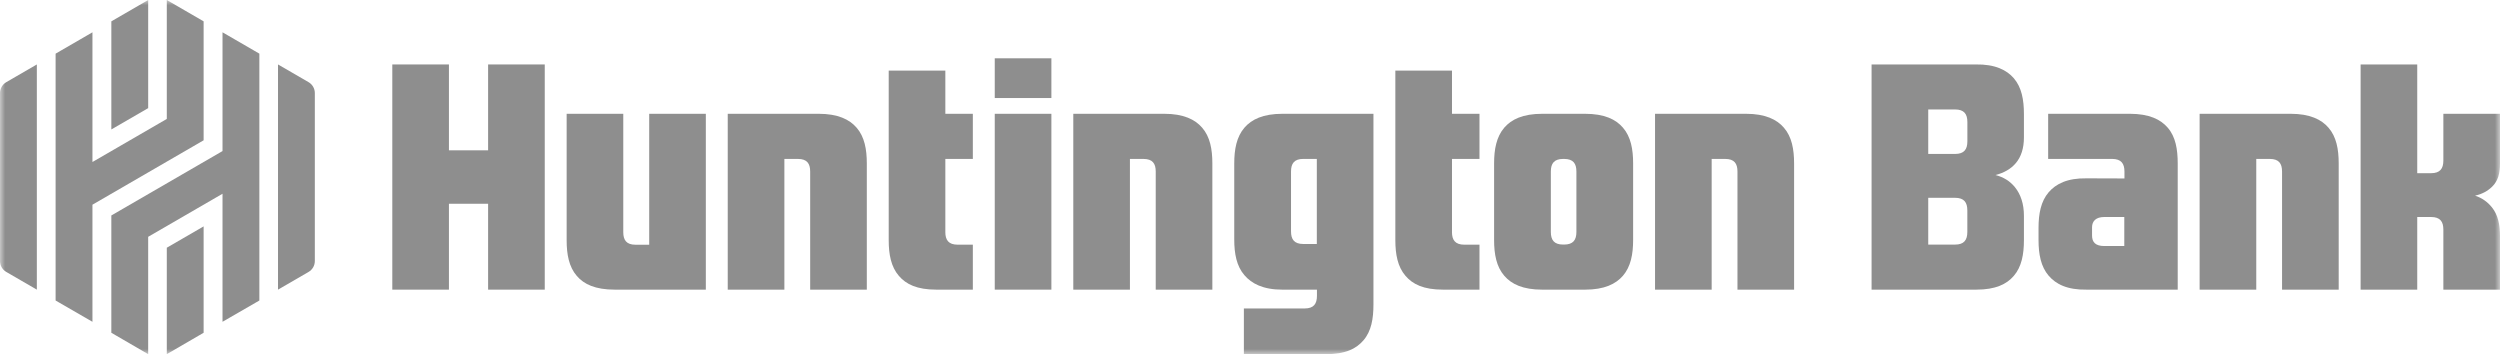
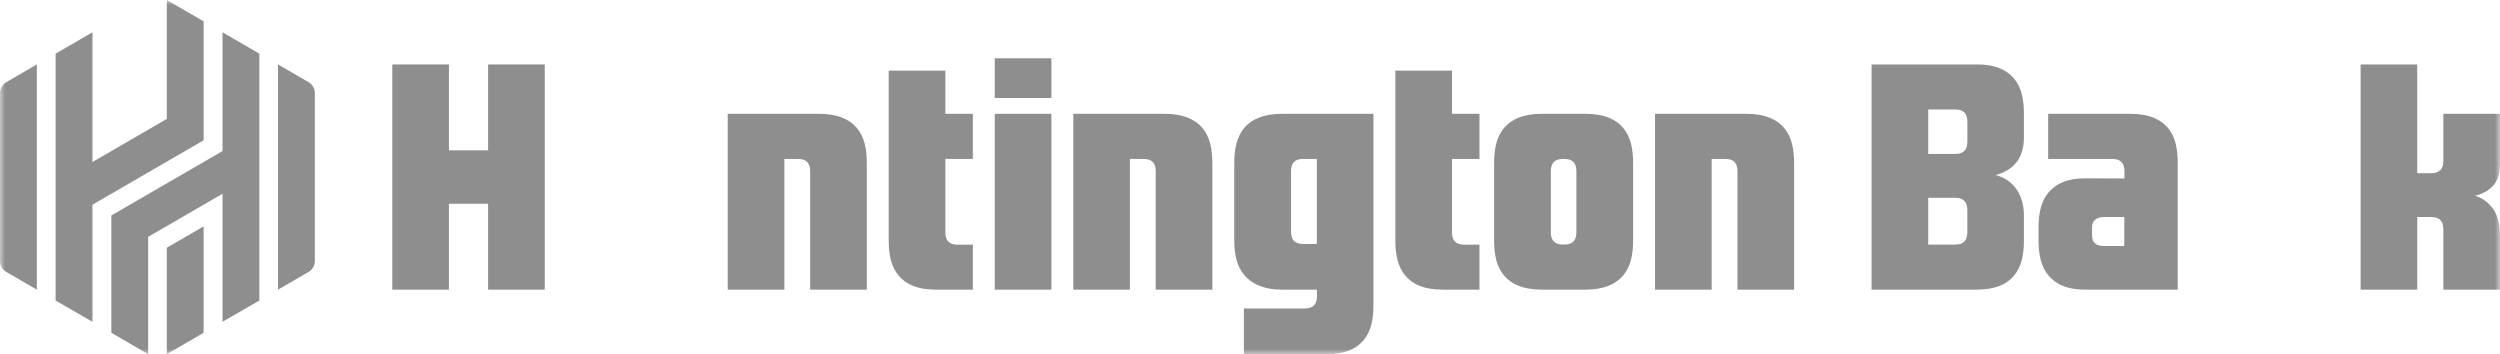
<svg xmlns="http://www.w3.org/2000/svg" fill="none" height="100%" overflow="visible" preserveAspectRatio="none" style="display: block;" viewBox="0 0 240 34" width="100%">
  <g clip-path="url(#clip0_0_482)" id="image 1">
    <g id="Clip path group">
      <mask height="34" id="mask0_0_482" maskUnits="userSpaceOnUse" style="mask-type:luminance" width="240" x="0" y="0">
        <g id="a">
          <path d="M0 0H240V34H0V0Z" fill="white" id="Vector" />
        </g>
      </mask>
      <g mask="url(#mask0_0_482)">
        <g id="Group">
          <path d="M24.899 5.151L21.362 3.101V14.502L10.688 20.685V31.945L14.225 34V22.734L21.362 18.6V30.891L24.899 28.849V5.151Z" fill="#8E8E8E" id="Vector_2" />
          <path d="M16.012 34L19.548 31.945V21.733L16.012 23.781V34Z" fill="#8E8E8E" id="Vector_3" />
-           <path d="M14.226 0L10.689 2.049V12.427L14.226 10.38V0Z" fill="#8E8E8E" id="Vector_4" />
          <path d="M3.537 27.806V6.187L0.6 7.889C0.229 8.106 0 8.504 0 8.935V25.06C0 25.491 0.229 25.889 0.6 26.105L3.536 27.806H3.537Z" fill="#8E8E8E" id="Vector_5" />
          <path d="M5.338 5.151V28.85L8.875 30.892V19.651L19.548 13.468V2.049L16.012 0V11.418L8.875 15.552V3.101L5.338 5.151Z" fill="#8E8E8E" id="Vector_6" />
          <path d="M30.224 25.06V8.935C30.224 8.504 29.995 8.106 29.624 7.889L26.689 6.187V27.806L29.624 26.105C29.995 25.889 30.224 25.491 30.224 25.06Z" fill="#8E8E8E" id="Vector_7" />
          <path d="M189.665 6.187H179.671V27.806H189.715C191.579 27.806 192.633 27.286 193.324 26.485C194.077 25.614 194.297 24.417 194.297 23.051V20.713C194.297 19.577 193.991 18.657 193.427 17.962C192.948 17.375 192.339 17.006 191.571 16.804C193.181 16.381 194.297 15.316 194.297 13.195V10.946C194.297 9.585 194.08 8.387 193.328 7.512C192.641 6.719 191.529 6.155 189.665 6.187ZM188.868 11.718V13.57C188.868 14.334 188.561 14.779 187.687 14.779H185.111V10.508H187.687C188.561 10.508 188.868 10.953 188.868 11.717V11.718ZM188.864 22.271C188.864 23.035 188.557 23.481 187.683 23.481H185.111V18.989H187.683C188.557 18.989 188.864 19.434 188.864 20.198V22.271Z" fill="#8E8E8E" id="Vector_8" />
          <path d="M204.459 10.923H196.623V15.256H202.767C203.637 15.256 203.948 15.706 203.948 16.47V17.132L200.323 17.12C198.459 17.087 197.367 17.655 196.676 18.452C195.923 19.327 195.699 20.525 195.699 21.886V23.039C195.699 24.404 195.924 25.602 196.676 26.473C197.367 27.274 198.453 27.839 200.323 27.806H209.061V15.694C209.061 14.329 208.856 13.13 208.105 12.26C207.413 11.459 206.327 10.928 204.459 10.923ZM203.932 23.619H202.015C201.144 23.619 200.837 23.231 200.837 22.606V21.821C200.837 21.248 201.189 20.832 202.015 20.832H203.932V23.619Z" fill="#8E8E8E" id="Vector_9" />
          <path d="M240 15.706V10.923H234.563V15.416C234.563 16.18 234.251 16.627 233.381 16.627H232.055V6.188H226.619V27.807H232.055V20.832H233.381C234.256 20.832 234.563 21.277 234.563 22.042V27.807H240V22.643C240 21.604 239.815 20.64 239.233 19.916C238.805 19.382 238.273 19.002 237.605 18.783C238.283 18.635 238.819 18.334 239.235 17.931C239.836 17.351 239.999 16.603 239.999 15.708L240 15.706Z" fill="#8E8E8E" id="Vector_10" />
-           <path d="M219.904 10.924H211.164V27.806H216.601V15.257H217.901C218.776 15.257 219.077 15.702 219.077 16.466V27.806H224.515V15.695C224.515 14.33 224.293 13.131 223.537 12.261C222.851 11.459 221.728 10.924 219.904 10.924Z" fill="#8E8E8E" id="Vector_11" />
-           <path d="M62.324 23.494H61.012C60.137 23.494 59.834 23.049 59.834 22.284V10.924H54.398V23.056C54.398 24.422 54.619 25.62 55.375 26.491C56.061 27.292 57.153 27.806 59.021 27.806H67.76V10.924H62.324V23.494H62.324Z" fill="#8E8E8E" id="Vector_12" />
          <path d="M78.603 10.924H69.863V27.806H75.3V15.257H76.6C77.475 15.257 77.777 15.702 77.777 16.467V27.806H83.214V15.695C83.214 14.33 82.993 13.131 82.237 12.261C81.55 11.459 80.427 10.924 78.603 10.924Z" fill="#8E8E8E" id="Vector_13" />
          <path d="M111.776 10.924H103.036V27.806H108.473V15.257H109.772C110.647 15.257 110.95 15.702 110.95 16.467V27.806H116.386V15.695C116.386 14.33 116.166 13.131 115.409 12.261C114.723 11.459 113.599 10.924 111.776 10.924Z" fill="#8E8E8E" id="Vector_14" />
          <path d="M167.623 10.924H158.883V27.806H164.32V15.257H165.62C166.495 15.257 166.797 15.702 166.797 16.467V27.806H172.233V15.695C172.233 14.33 172.013 13.131 171.257 12.261C170.571 11.459 169.447 10.924 167.623 10.924Z" fill="#8E8E8E" id="Vector_15" />
          <path d="M152.156 10.924H148.056C146.192 10.924 145.101 11.459 144.409 12.256C143.659 13.131 143.433 14.329 143.433 15.69V23.037C143.433 24.402 143.653 25.6 144.409 26.471C145.096 27.272 146.188 27.807 148.056 27.807H152.156C154.02 27.807 155.112 27.268 155.803 26.471C156.556 25.596 156.78 24.398 156.78 23.037V15.69C156.78 14.325 156.559 13.127 155.803 12.256C155.116 11.455 154.025 10.924 152.156 10.924ZM151.335 22.267C151.335 23.032 151.028 23.478 150.157 23.478H150.059C149.184 23.478 148.881 23.032 148.881 22.267V16.467C148.881 15.702 149.188 15.257 150.059 15.257H150.157C151.032 15.257 151.335 15.702 151.335 16.467V22.267Z" fill="#8E8E8E" id="Vector_16" />
          <path d="M131.852 10.924H123.112C121.252 10.924 120.156 11.46 119.465 12.258C118.713 13.133 118.488 14.331 118.488 15.692V22.985C118.488 24.35 118.709 25.548 119.465 26.419C120.152 27.22 121.244 27.807 123.112 27.807H126.427V28.401C126.427 29.166 126.12 29.612 125.25 29.612H119.412V34.002H127.248C129.207 34.004 130.204 33.465 130.895 32.668C131.647 31.793 131.851 30.595 131.851 29.233V10.924H131.852ZM126.415 23.422H125.115C124.24 23.422 123.938 22.976 123.938 22.211V16.464C123.938 15.7 124.245 15.255 125.115 15.255H126.415V23.422Z" fill="#8E8E8E" id="Vector_17" />
          <path d="M100.933 10.924H95.496V27.806H100.933V10.924Z" fill="#8E8E8E" id="Vector_18" />
          <path d="M100.933 5.597H95.496V9.411H100.933V5.597Z" fill="#8E8E8E" id="Vector_19" />
          <path d="M90.753 22.279V15.256H93.393V10.923H90.753V6.779H85.316V23.051C85.316 24.416 85.537 25.614 86.293 26.485C86.98 27.287 88.022 27.806 89.89 27.806H93.393V23.489H91.938C91.063 23.489 90.752 23.044 90.752 22.278L90.753 22.279Z" fill="#8E8E8E" id="Vector_20" />
          <path d="M139.391 22.279V15.256H142.031V10.923H139.391V6.779H133.953V23.051C133.953 24.416 134.175 25.614 134.931 26.485C135.617 27.287 136.66 27.806 138.528 27.806H142.031V23.489H140.576C139.701 23.489 139.389 23.044 139.389 22.278L139.391 22.279Z" fill="#8E8E8E" id="Vector_21" />
          <path d="M46.859 14.431H43.098V6.187H37.661V27.806H43.098V19.561H46.859V27.806H52.296V6.187H46.859V14.431Z" fill="#8E8E8E" id="Vector_22" />
        </g>
      </g>
    </g>
  </g>
  <defs>
    <clipPath id="clip0_0_482">
      <rect fill="white" height="34" width="240" />
    </clipPath>
  </defs>
</svg>